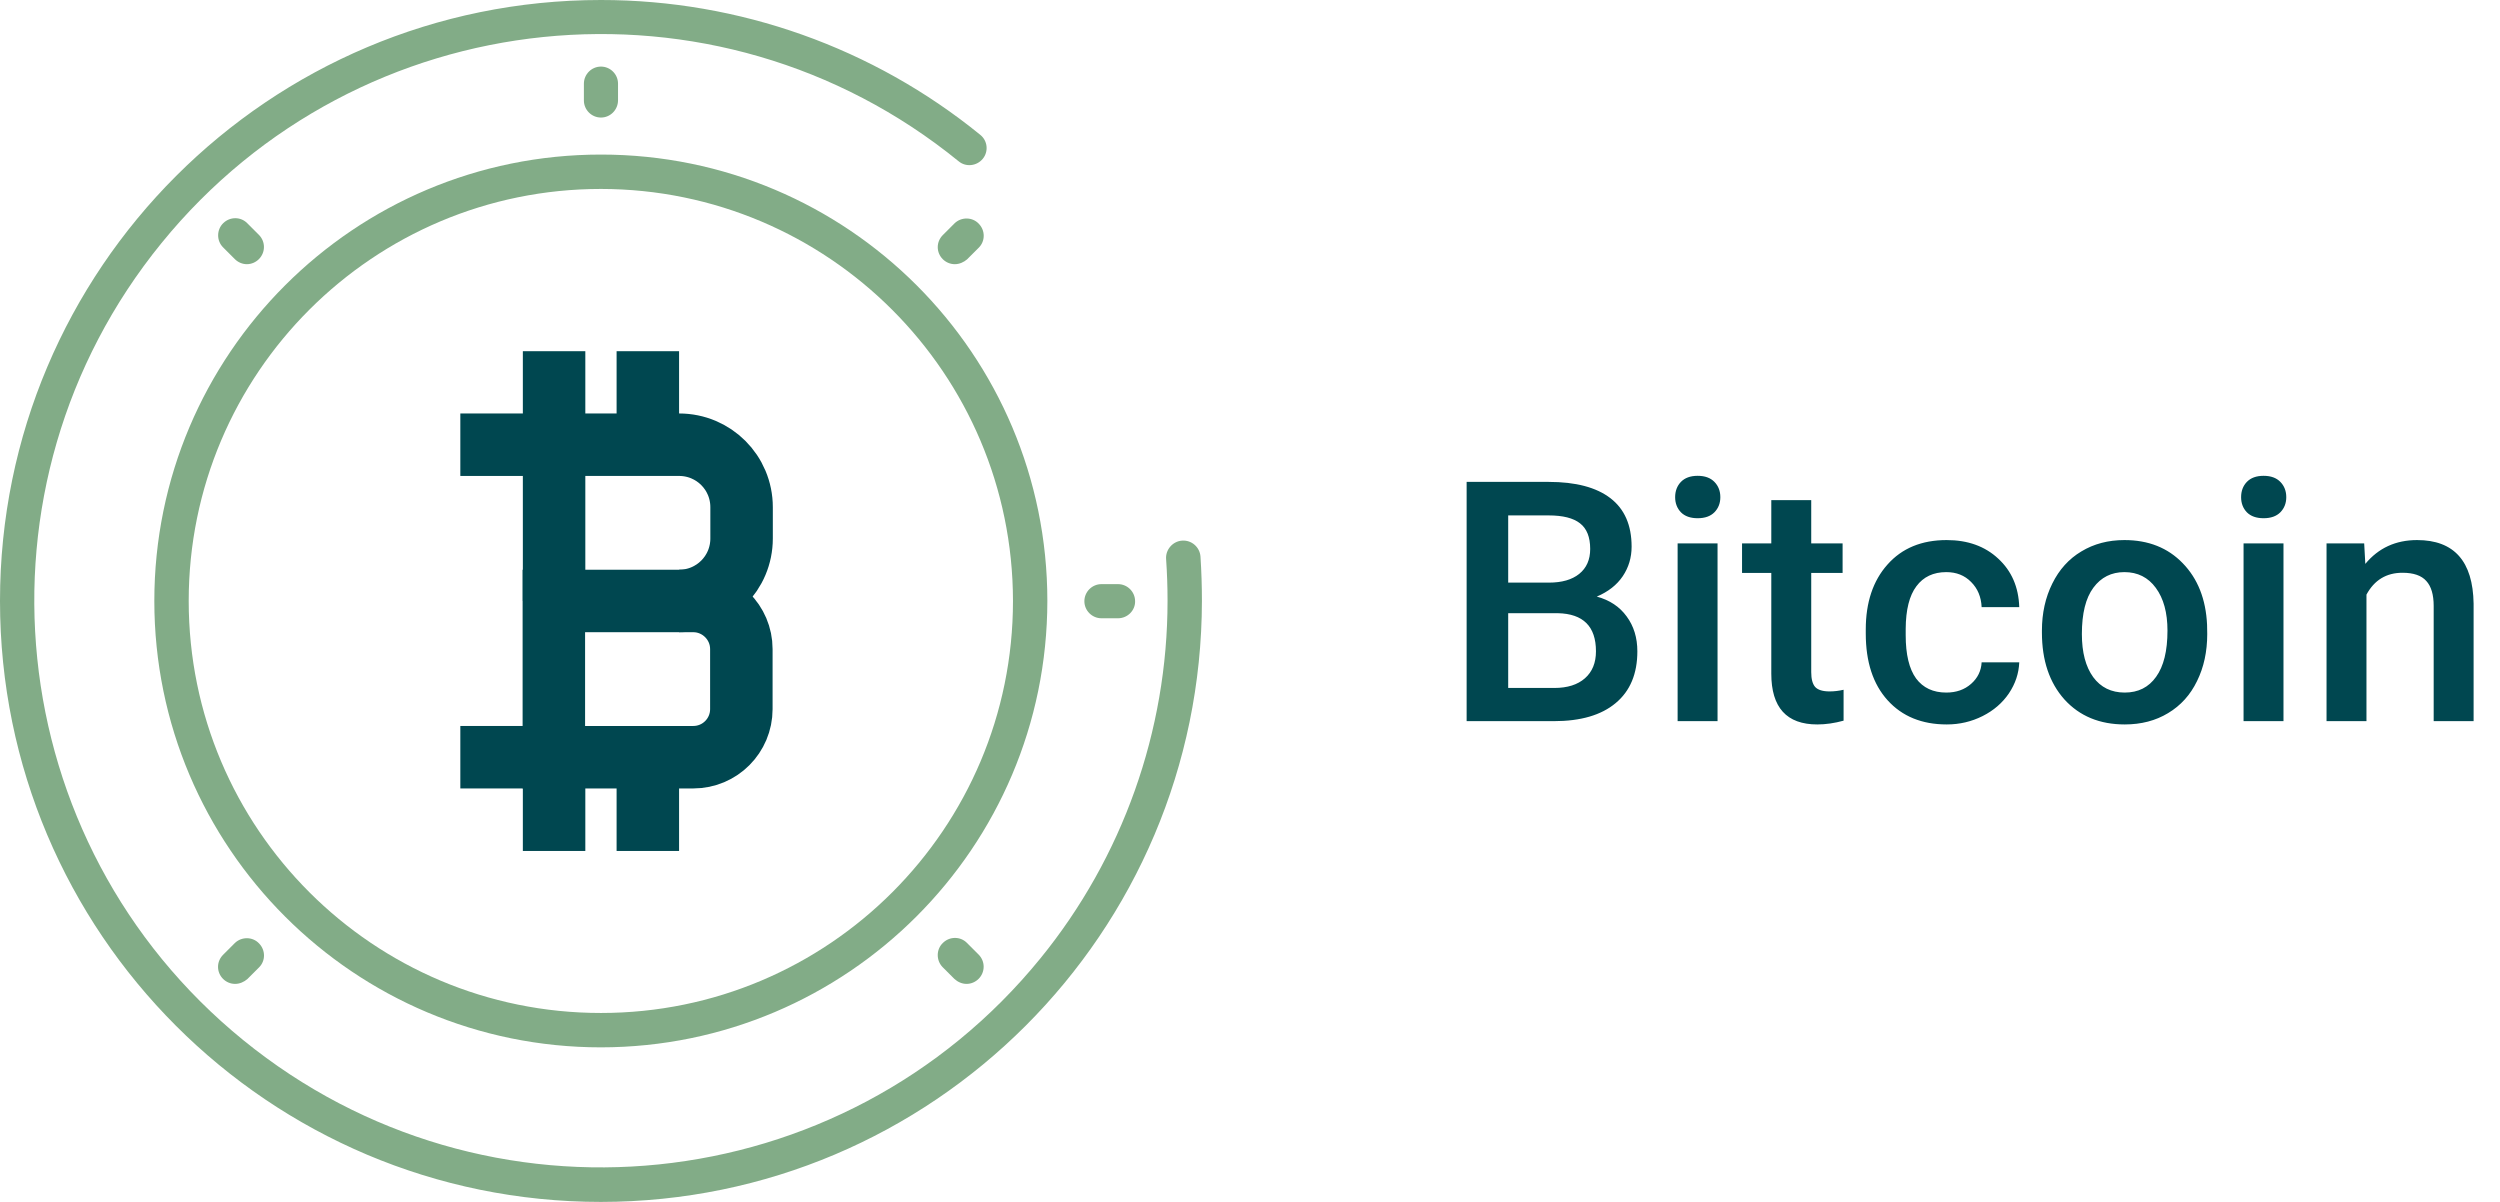
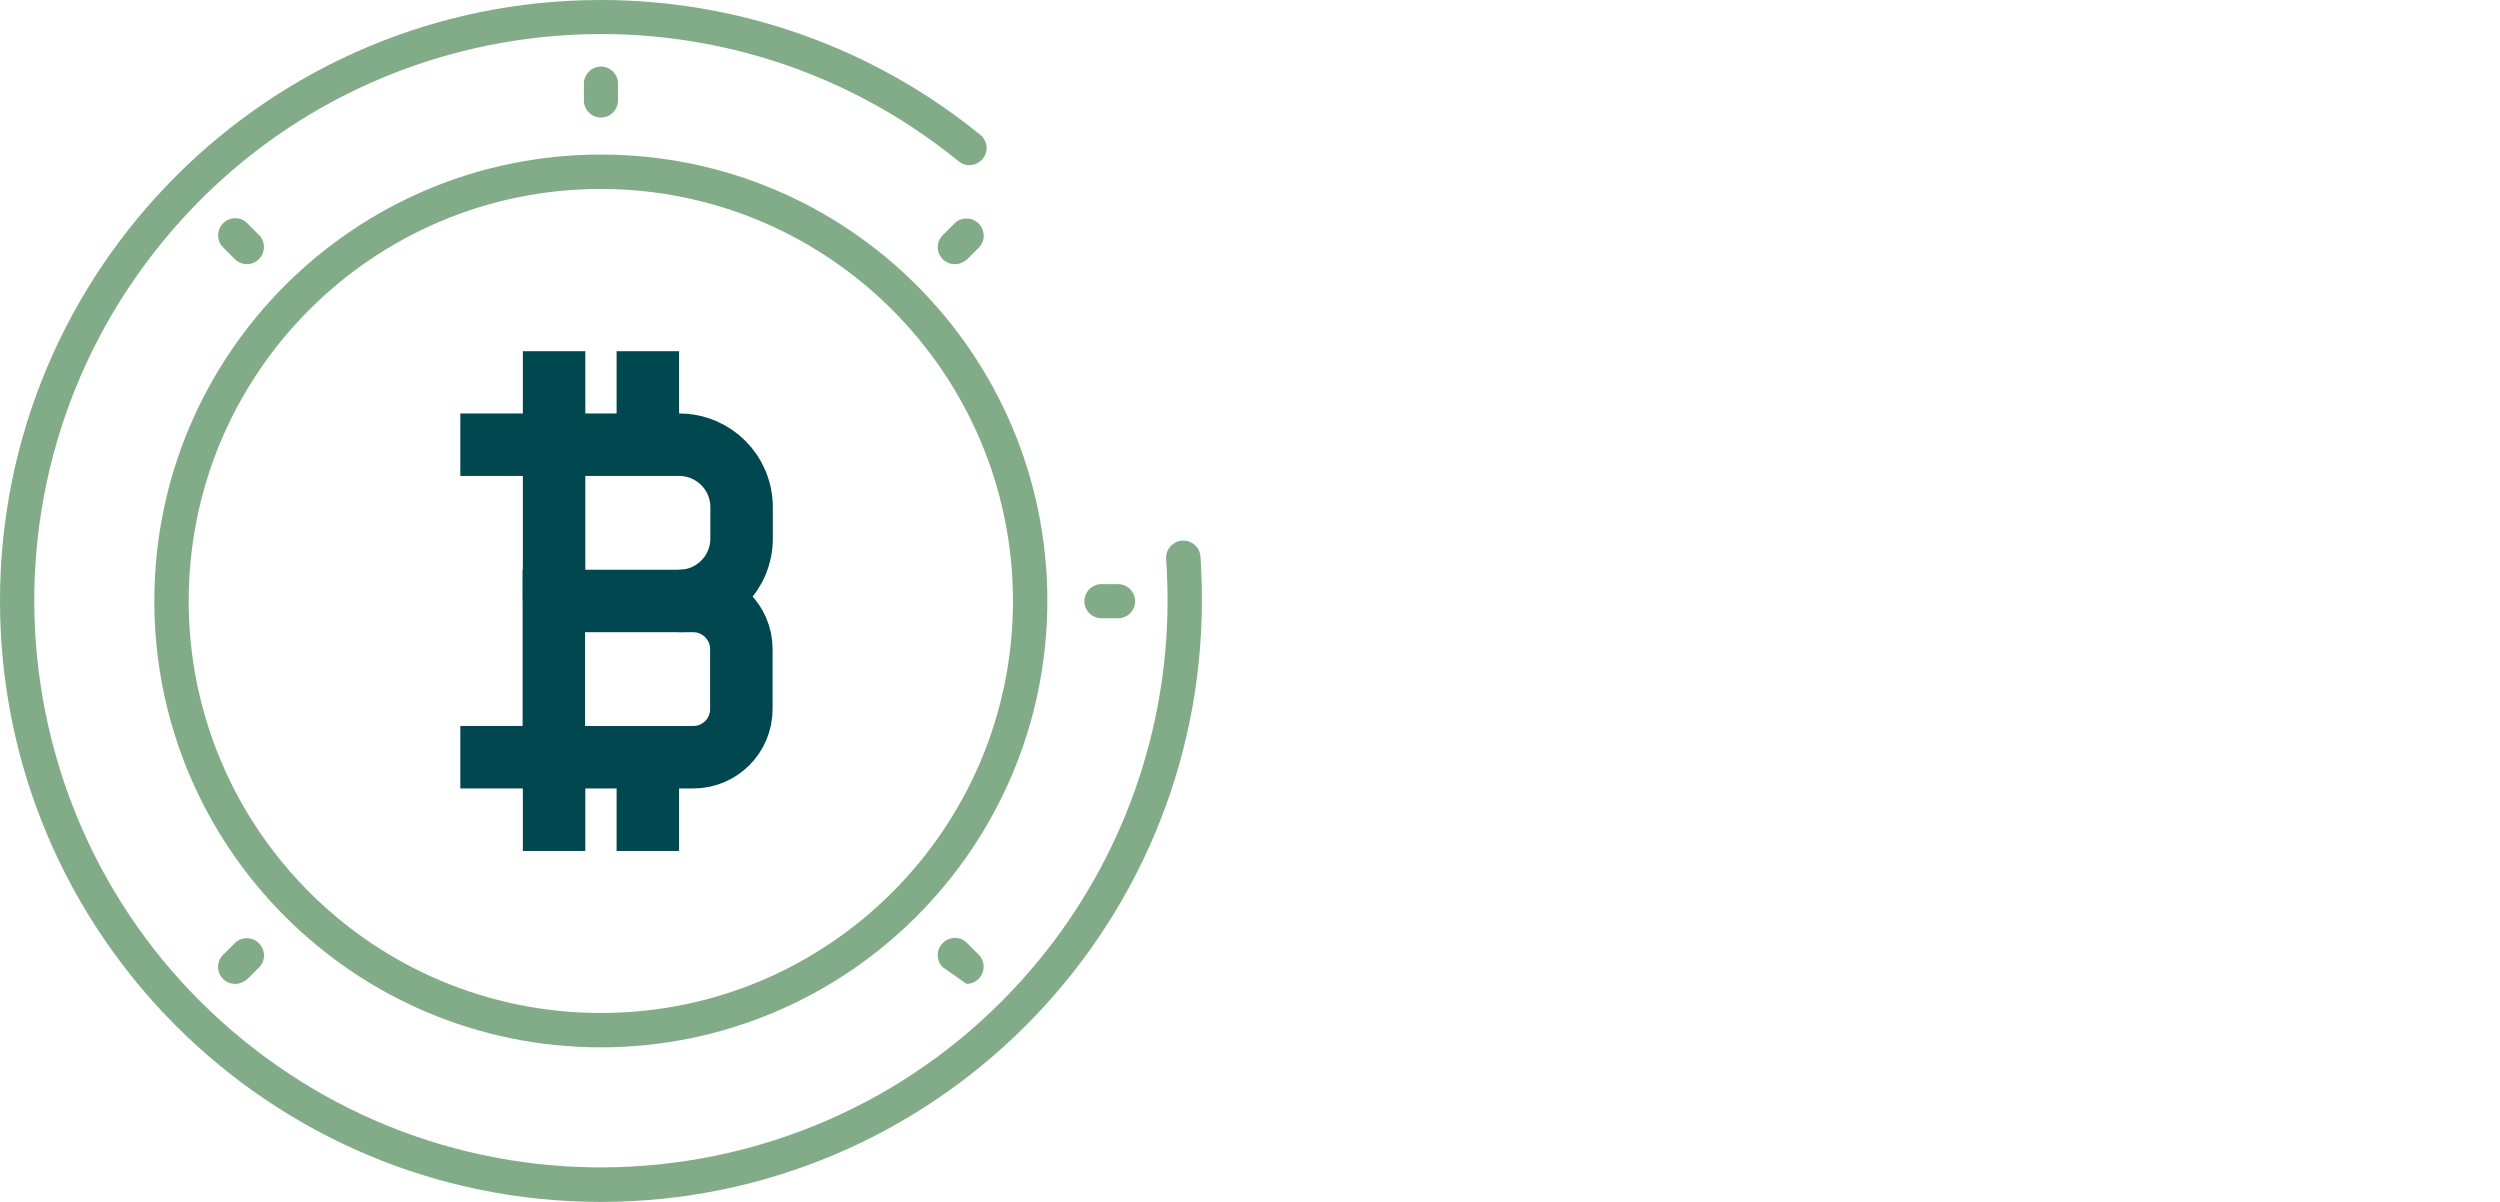
<svg xmlns="http://www.w3.org/2000/svg" width="104" height="50" viewBox="0 0 104 50" fill="none">
  <path d="M25 50C11.19 50 0 38.8 0 25C0 11.19 11.2 0 25 0C30.75 0 36.32 1.98 40.78 5.61C41.09 5.86 41.13 6.31 40.88 6.61C40.63 6.91 40.18 6.96 39.88 6.71C29.78 -1.51 14.94 0.01 6.72 10.11C-1.5 20.21 0.02 35.05 10.12 43.27C20.22 51.49 35.06 49.97 43.28 39.87C46.7 35.67 48.57 30.41 48.57 24.99C48.57 24.41 48.55 23.83 48.51 23.26C48.48 22.87 48.78 22.52 49.17 22.49C49.57 22.46 49.91 22.76 49.94 23.15C49.98 23.77 50 24.38 50 25C49.98 38.8 38.8 49.99 25 50Z" fill="#82AC87" />
  <path d="M25 43.57C14.74 43.57 6.42 35.26 6.42 25C6.42 14.74 14.74 6.43 25 6.43C35.26 6.43 43.57 14.74 43.57 25C43.56 35.25 35.25 43.56 25 43.57ZM25 7.86C15.53 7.86 7.85 15.53 7.85 25C7.85 34.47 15.53 42.14 25 42.14C34.47 42.14 42.14 34.46 42.14 25C42.13 15.54 34.46 7.87 25 7.86Z" fill="#82AC87" />
  <path d="M25 4.89C24.61 4.89 24.29 4.57 24.29 4.18V3.48C24.29 3.09 24.61 2.77 25 2.77C25.39 2.77 25.71 3.09 25.71 3.48V4.17C25.71 4.57 25.39 4.89 25 4.89Z" fill="#82AC87" />
  <path d="M39.72 10.99C39.33 10.99 39.01 10.67 39.01 10.28C39.01 10.09 39.09 9.91 39.22 9.78L39.71 9.29C39.99 9.02 40.45 9.02 40.72 9.31C40.99 9.59 40.99 10.03 40.72 10.3L40.23 10.79C40.09 10.91 39.91 10.99 39.72 10.99Z" fill="#82AC87" />
  <path d="M9.78 40.93C9.39 40.93 9.07 40.61 9.07 40.22C9.07 40.03 9.15 39.85 9.28 39.72L9.77 39.23C10.05 38.96 10.51 38.96 10.78 39.25C11.05 39.53 11.05 39.97 10.78 40.24L10.29 40.73C10.15 40.85 9.97 40.93 9.78 40.93Z" fill="#82AC87" />
  <path d="M46.51 25.72H45.82C45.43 25.72 45.11 25.4 45.11 25.01C45.11 24.62 45.43 24.3 45.82 24.3H46.51C46.9 24.3 47.22 24.62 47.22 25.01C47.23 25.39 46.91 25.72 46.51 25.72Z" fill="#82AC87" />
-   <path d="M40.21 40.93C40.02 40.93 39.84 40.85 39.7 40.72L39.21 40.23C38.94 39.95 38.94 39.49 39.23 39.22C39.51 38.95 39.95 38.95 40.22 39.22L40.71 39.71C40.99 39.99 40.99 40.44 40.71 40.72C40.58 40.85 40.4 40.93 40.21 40.93Z" fill="#82AC87" />
+   <path d="M40.21 40.93L39.21 40.23C38.94 39.95 38.94 39.49 39.23 39.22C39.51 38.95 39.95 38.95 40.22 39.22L40.71 39.71C40.99 39.99 40.99 40.44 40.71 40.72C40.58 40.85 40.4 40.93 40.21 40.93Z" fill="#82AC87" />
  <path d="M10.27 10.99C10.08 10.99 9.9 10.91 9.77 10.78L9.28 10.29C9 10.01 9.01 9.55 9.29 9.28C9.57 9.01 10.01 9.01 10.28 9.28L10.77 9.77C11.05 10.05 11.05 10.5 10.77 10.78C10.64 10.91 10.46 10.99 10.27 10.99Z" fill="#82AC87" />
  <path d="M23.05 18.5H28.25C29.69 18.5 30.85 19.66 30.85 21.1V22.4C30.85 23.84 29.69 25 28.25 25" stroke="#004750" stroke-width="2.599" stroke-miterlimit="10" />
  <path d="M28.84 31.5H23.04V25H28.84C29.94 25 30.84 25.9 30.84 27V29.5C30.84 30.6 29.95 31.5 28.84 31.5Z" stroke="#004750" stroke-width="2.599" stroke-miterlimit="10" />
  <path d="M19.15 31.5H23.05" stroke="#004750" stroke-width="2.599" stroke-miterlimit="10" />
  <path d="M19.15 18.5H23.05" stroke="#004750" stroke-width="2.599" stroke-miterlimit="10" />
  <path d="M23.05 14.61V25" stroke="#004750" stroke-width="2.599" stroke-miterlimit="10" />
  <path d="M23.05 31.5V35.4" stroke="#004750" stroke-width="2.599" stroke-miterlimit="10" />
  <path d="M26.95 31.5V35.4" stroke="#004750" stroke-width="2.599" stroke-miterlimit="10" />
  <path d="M26.95 14.61V18.5" stroke="#004750" stroke-width="2.599" stroke-miterlimit="10" />
-   <path d="M61.012 30V20.047H64.423C65.549 20.047 66.405 20.273 66.993 20.724C67.581 21.175 67.875 21.847 67.875 22.74C67.875 23.196 67.752 23.606 67.506 23.971C67.26 24.335 66.9 24.618 66.426 24.818C66.963 24.964 67.378 25.24 67.67 25.645C67.966 26.047 68.114 26.53 68.114 27.095C68.114 28.029 67.814 28.747 67.212 29.248C66.615 29.749 65.758 30 64.642 30H61.012ZM62.741 25.509V28.619H64.662C65.204 28.619 65.628 28.485 65.934 28.216C66.239 27.947 66.392 27.573 66.392 27.095C66.392 26.06 65.863 25.532 64.806 25.509H62.741ZM62.741 24.237H64.436C64.974 24.237 65.394 24.116 65.694 23.875C66 23.629 66.152 23.283 66.152 22.836C66.152 22.344 66.011 21.988 65.728 21.77C65.451 21.551 65.015 21.441 64.423 21.441H62.741V24.237ZM71.45 30H69.789V22.604H71.45V30ZM69.686 20.683C69.686 20.427 69.766 20.215 69.926 20.047C70.09 19.878 70.322 19.794 70.623 19.794C70.924 19.794 71.156 19.878 71.32 20.047C71.484 20.215 71.566 20.427 71.566 20.683C71.566 20.933 71.484 21.143 71.32 21.311C71.156 21.476 70.924 21.558 70.623 21.558C70.322 21.558 70.09 21.476 69.926 21.311C69.766 21.143 69.686 20.933 69.686 20.683ZM75.347 20.806V22.604H76.652V23.834H75.347V27.963C75.347 28.245 75.401 28.451 75.511 28.578C75.625 28.701 75.825 28.763 76.112 28.763C76.304 28.763 76.497 28.74 76.693 28.694V29.98C76.315 30.084 75.951 30.137 75.6 30.137C74.324 30.137 73.686 29.433 73.686 28.024V23.834H72.469V22.604H73.686V20.806H75.347ZM80.966 28.811C81.38 28.811 81.725 28.69 81.998 28.448C82.272 28.207 82.417 27.908 82.436 27.553H84.001C83.983 28.013 83.839 28.444 83.57 28.845C83.301 29.241 82.937 29.556 82.477 29.788C82.016 30.02 81.519 30.137 80.986 30.137C79.952 30.137 79.132 29.802 78.525 29.132C77.919 28.462 77.616 27.537 77.616 26.356V26.186C77.616 25.06 77.917 24.16 78.519 23.485C79.12 22.806 79.94 22.467 80.98 22.467C81.859 22.467 82.575 22.724 83.126 23.239C83.682 23.75 83.974 24.422 84.001 25.256H82.436C82.417 24.832 82.272 24.483 81.998 24.21C81.729 23.936 81.385 23.8 80.966 23.8C80.428 23.8 80.013 23.996 79.722 24.388C79.43 24.775 79.282 25.365 79.277 26.158V26.425C79.277 27.227 79.421 27.826 79.708 28.223C80 28.615 80.419 28.811 80.966 28.811ZM84.944 26.233C84.944 25.509 85.088 24.857 85.375 24.278C85.662 23.695 86.065 23.248 86.585 22.939C87.105 22.624 87.701 22.467 88.376 22.467C89.374 22.467 90.183 22.788 90.803 23.431C91.427 24.073 91.764 24.925 91.814 25.987L91.821 26.377C91.821 27.106 91.68 27.758 91.397 28.332C91.12 28.906 90.718 29.351 90.194 29.665C89.675 29.98 89.073 30.137 88.39 30.137C87.346 30.137 86.51 29.79 85.881 29.098C85.257 28.4 84.944 27.473 84.944 26.315V26.233ZM86.606 26.377C86.606 27.138 86.763 27.735 87.077 28.168C87.392 28.596 87.829 28.811 88.39 28.811C88.95 28.811 89.385 28.592 89.695 28.154C90.01 27.717 90.167 27.076 90.167 26.233C90.167 25.486 90.005 24.894 89.682 24.456C89.363 24.019 88.927 23.8 88.376 23.8C87.834 23.8 87.403 24.016 87.084 24.449C86.765 24.878 86.606 25.52 86.606 26.377ZM94.993 30H93.332V22.604H94.993V30ZM93.23 20.683C93.23 20.427 93.309 20.215 93.469 20.047C93.633 19.878 93.865 19.794 94.166 19.794C94.467 19.794 94.699 19.878 94.863 20.047C95.027 20.215 95.109 20.427 95.109 20.683C95.109 20.933 95.027 21.143 94.863 21.311C94.699 21.476 94.467 21.558 94.166 21.558C93.865 21.558 93.633 21.476 93.469 21.311C93.309 21.143 93.23 20.933 93.23 20.683ZM98.35 22.604L98.397 23.458C98.944 22.797 99.662 22.467 100.551 22.467C102.091 22.467 102.875 23.349 102.902 25.112V30H101.241V25.208C101.241 24.739 101.139 24.392 100.934 24.169C100.733 23.941 100.403 23.827 99.942 23.827C99.272 23.827 98.773 24.13 98.445 24.736V30H96.784V22.604H98.35Z" fill="#004750" />
</svg>